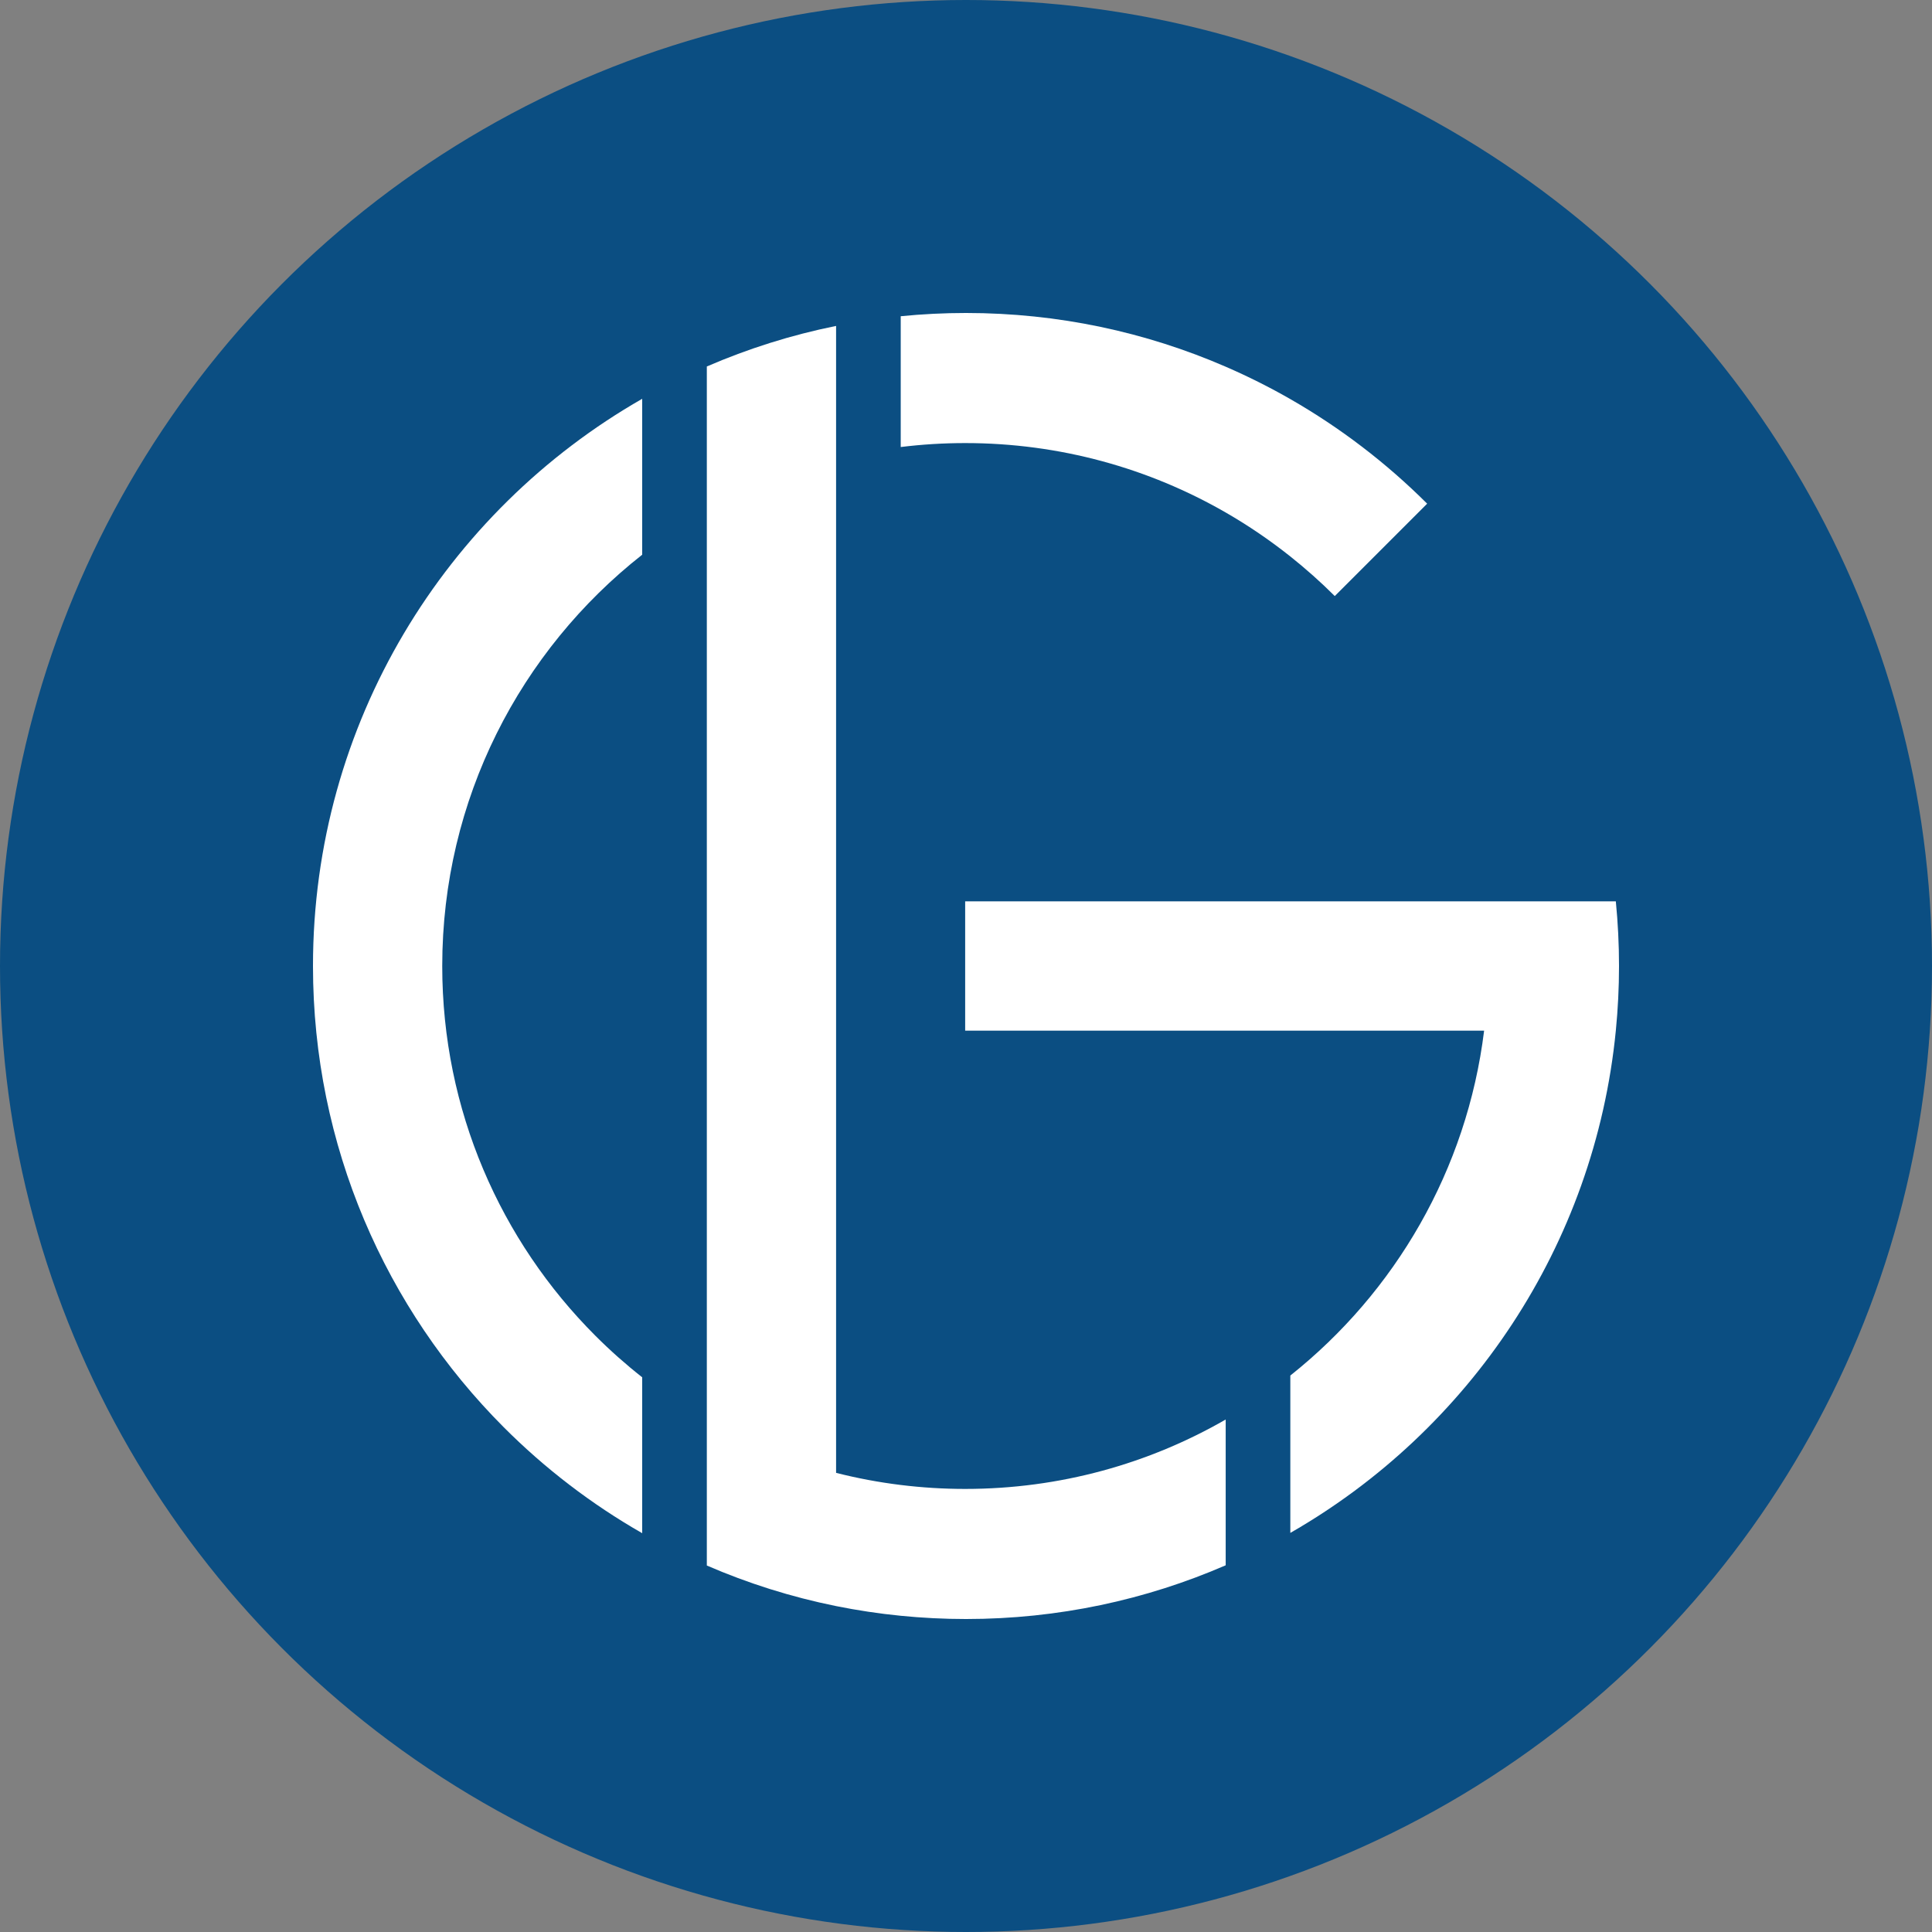
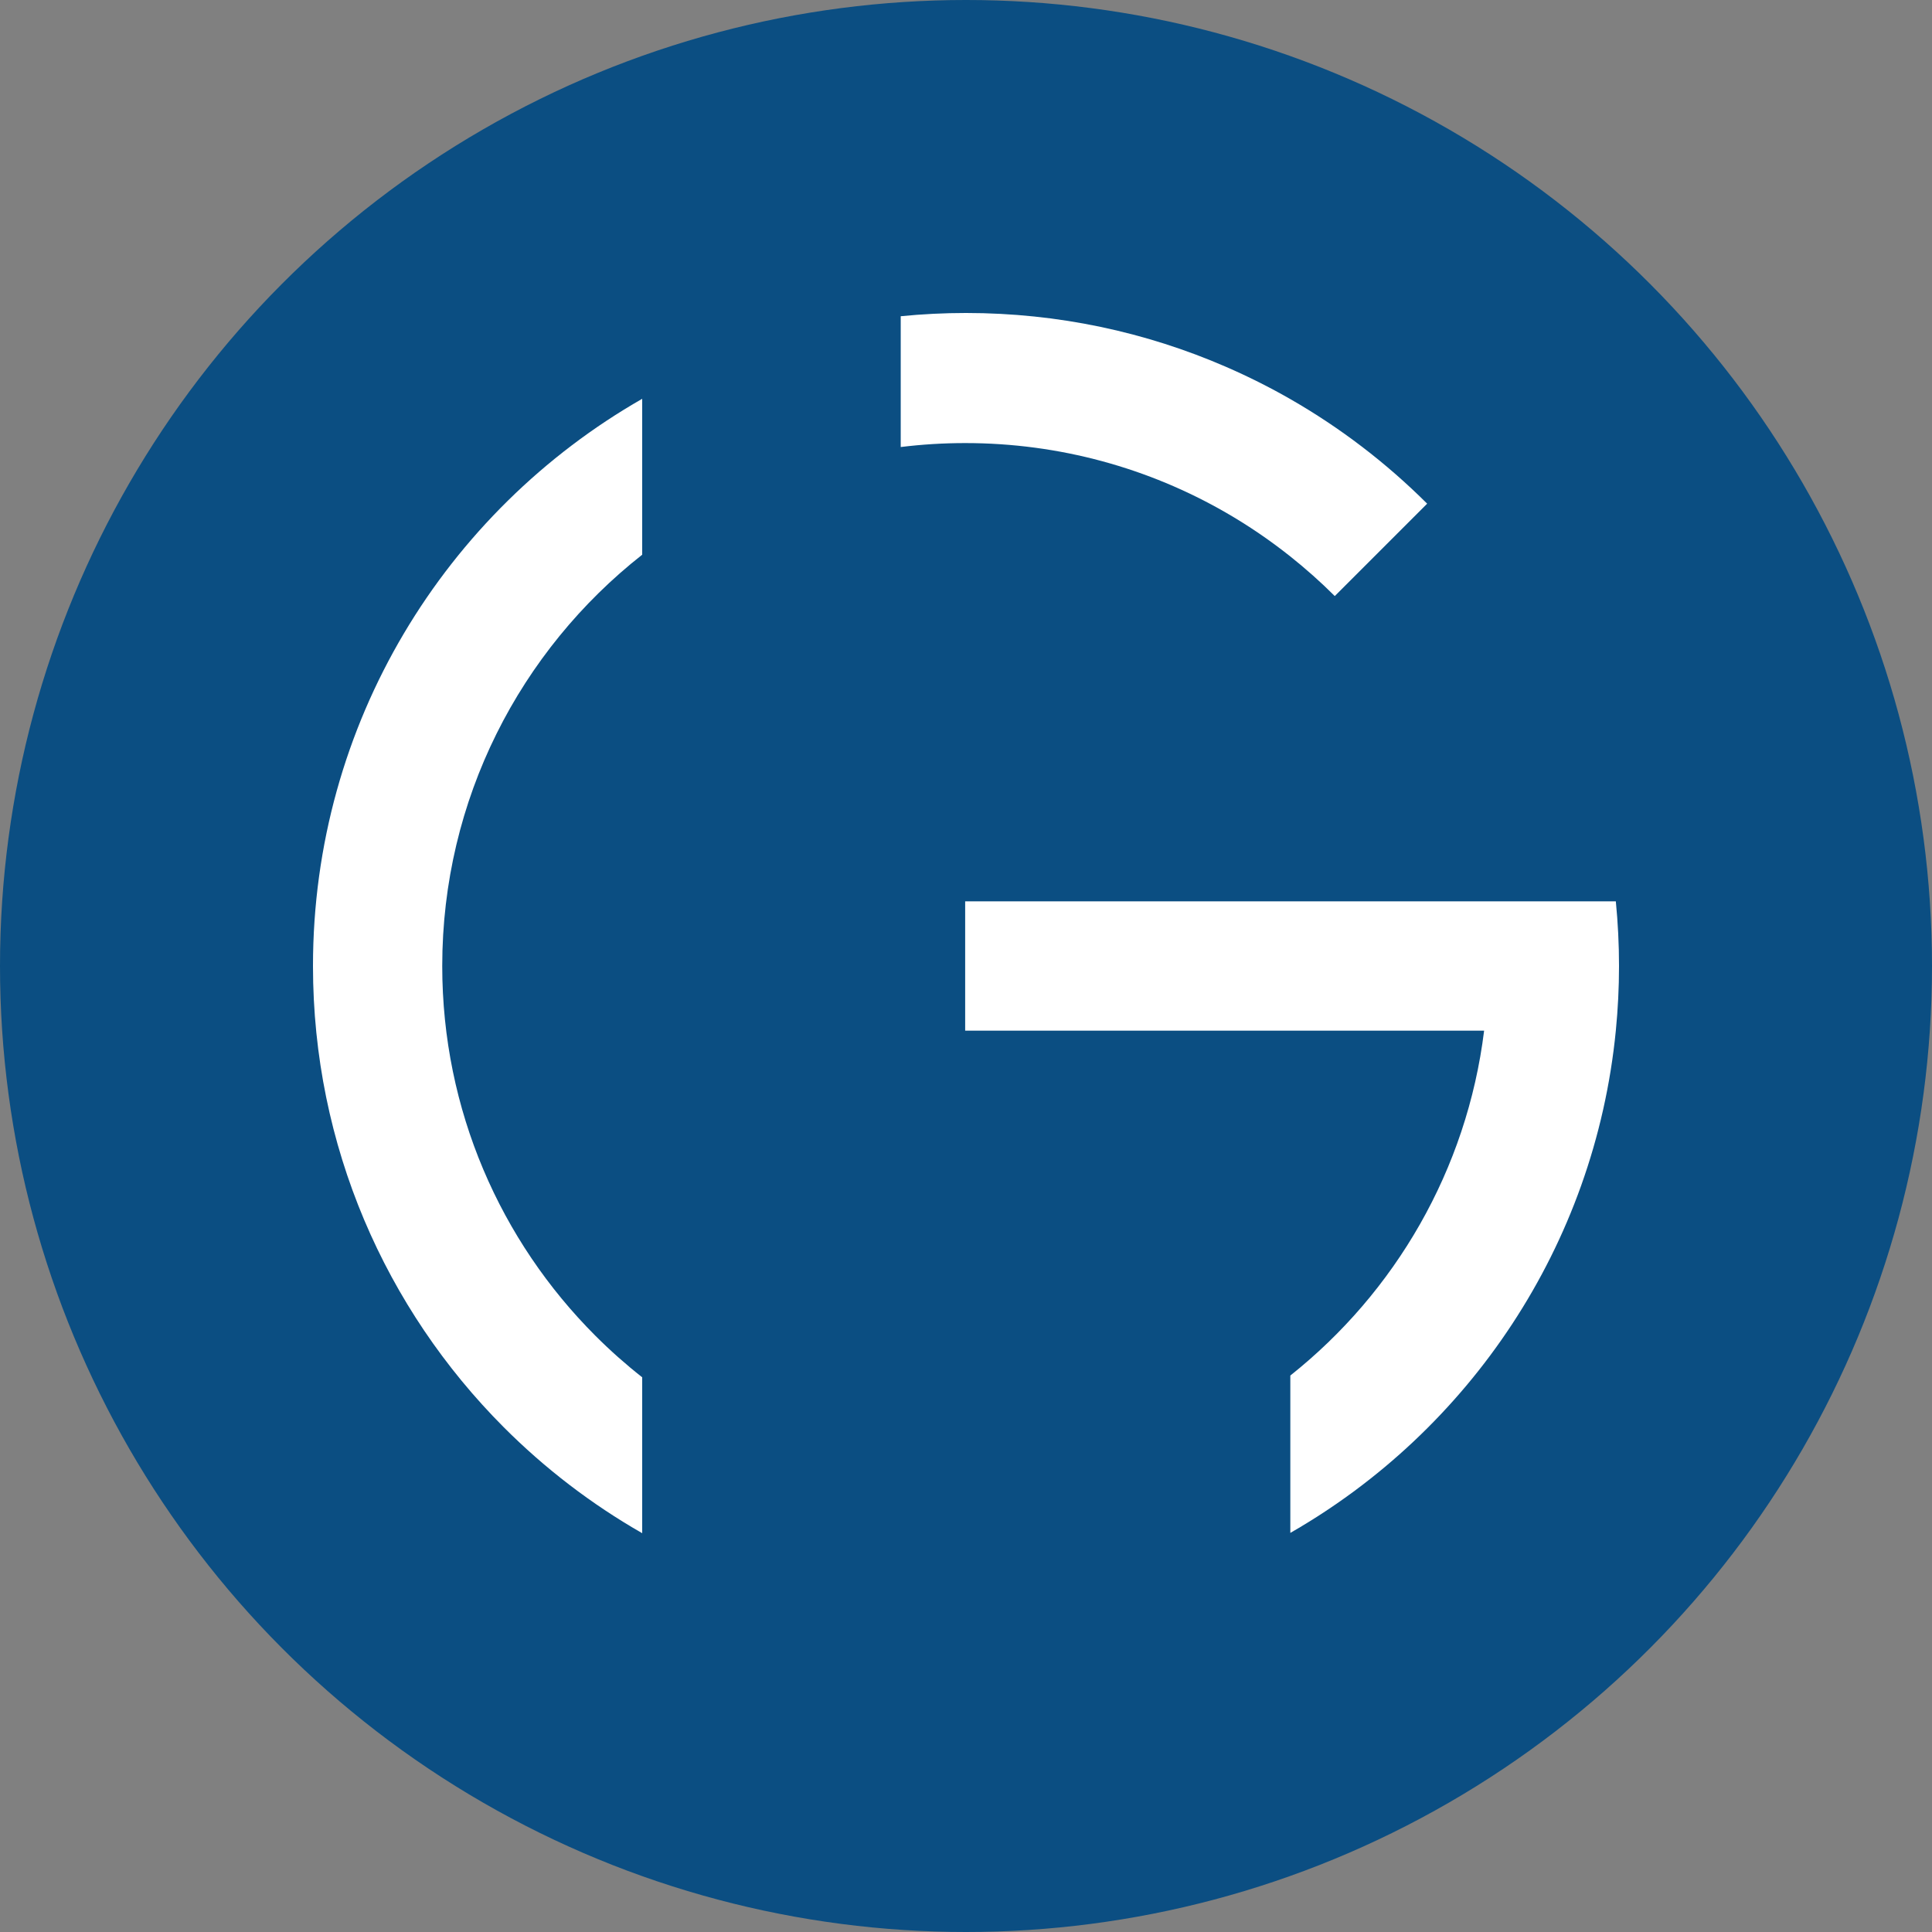
<svg xmlns="http://www.w3.org/2000/svg" width="500" height="500" viewBox="0 0 500 500" fill="none">
  <rect x="0" y="0" width="500" height="500" fill="#808080" stroke="none" />
  <g clip-path="url(#clip0_380_8706)">
    <circle cx="250" cy="250" r="250" fill="#0B4E82" />
    <path d="M166.199 143.559V103.211C115.301 132.331 80.999 187.159 80.999 250C80.999 296.591 99.855 338.777 130.348 369.348C140.984 380.011 153.037 389.259 166.199 396.789V356.441C161.933 353.088 157.876 349.483 154.047 345.65C129.582 321.164 114.451 287.348 114.451 250C114.451 206.806 134.69 168.337 166.199 143.559Z" fill="white" />
-     <path d="M249.783 385.333C244.137 385.333 238.57 384.982 233.105 384.31C227.412 383.61 221.828 382.557 216.378 381.174V283.319V118.826V84.349C204.748 86.698 193.556 90.245 182.926 94.845V132.316V316.771V367.684V405.155C193.556 409.758 204.748 413.303 216.378 415.652C221.862 416.757 227.441 417.599 233.105 418.161C238.661 418.713 244.298 419.001 249.999 419.001C273.885 419.001 296.61 414.034 317.208 405.096V367.367C297.358 378.796 274.335 385.333 249.783 385.333Z" fill="white" />
    <path d="M333.936 103.287C328.543 100.194 322.957 97.399 317.209 94.904C296.61 85.966 273.886 80.999 250 80.999C244.298 80.999 238.662 81.287 233.106 81.839V115.691C238.571 115.018 244.138 114.667 249.784 114.667C274.336 114.667 297.359 121.205 317.209 132.633C323.077 136.012 328.665 139.821 333.936 144.012C337.961 147.212 341.802 150.631 345.437 154.261L369.347 130.35C358.821 119.851 346.921 110.733 333.936 103.287Z" fill="white" />
    <path d="M266.422 233.273H249.784V266.727H384.089C379.643 302.795 361.007 334.467 333.935 355.989V396.713C380.191 370.194 412.704 322.429 418.175 266.727C418.716 261.224 419 255.645 419 250C419 244.355 418.716 238.776 418.175 233.273H384.089H266.422Z" fill="white" />
  </g>
  <defs>
    <clipPath id="clip0_380_8706">
      <rect width="500" height="500" fill="white" />
    </clipPath>
  </defs>
</svg>